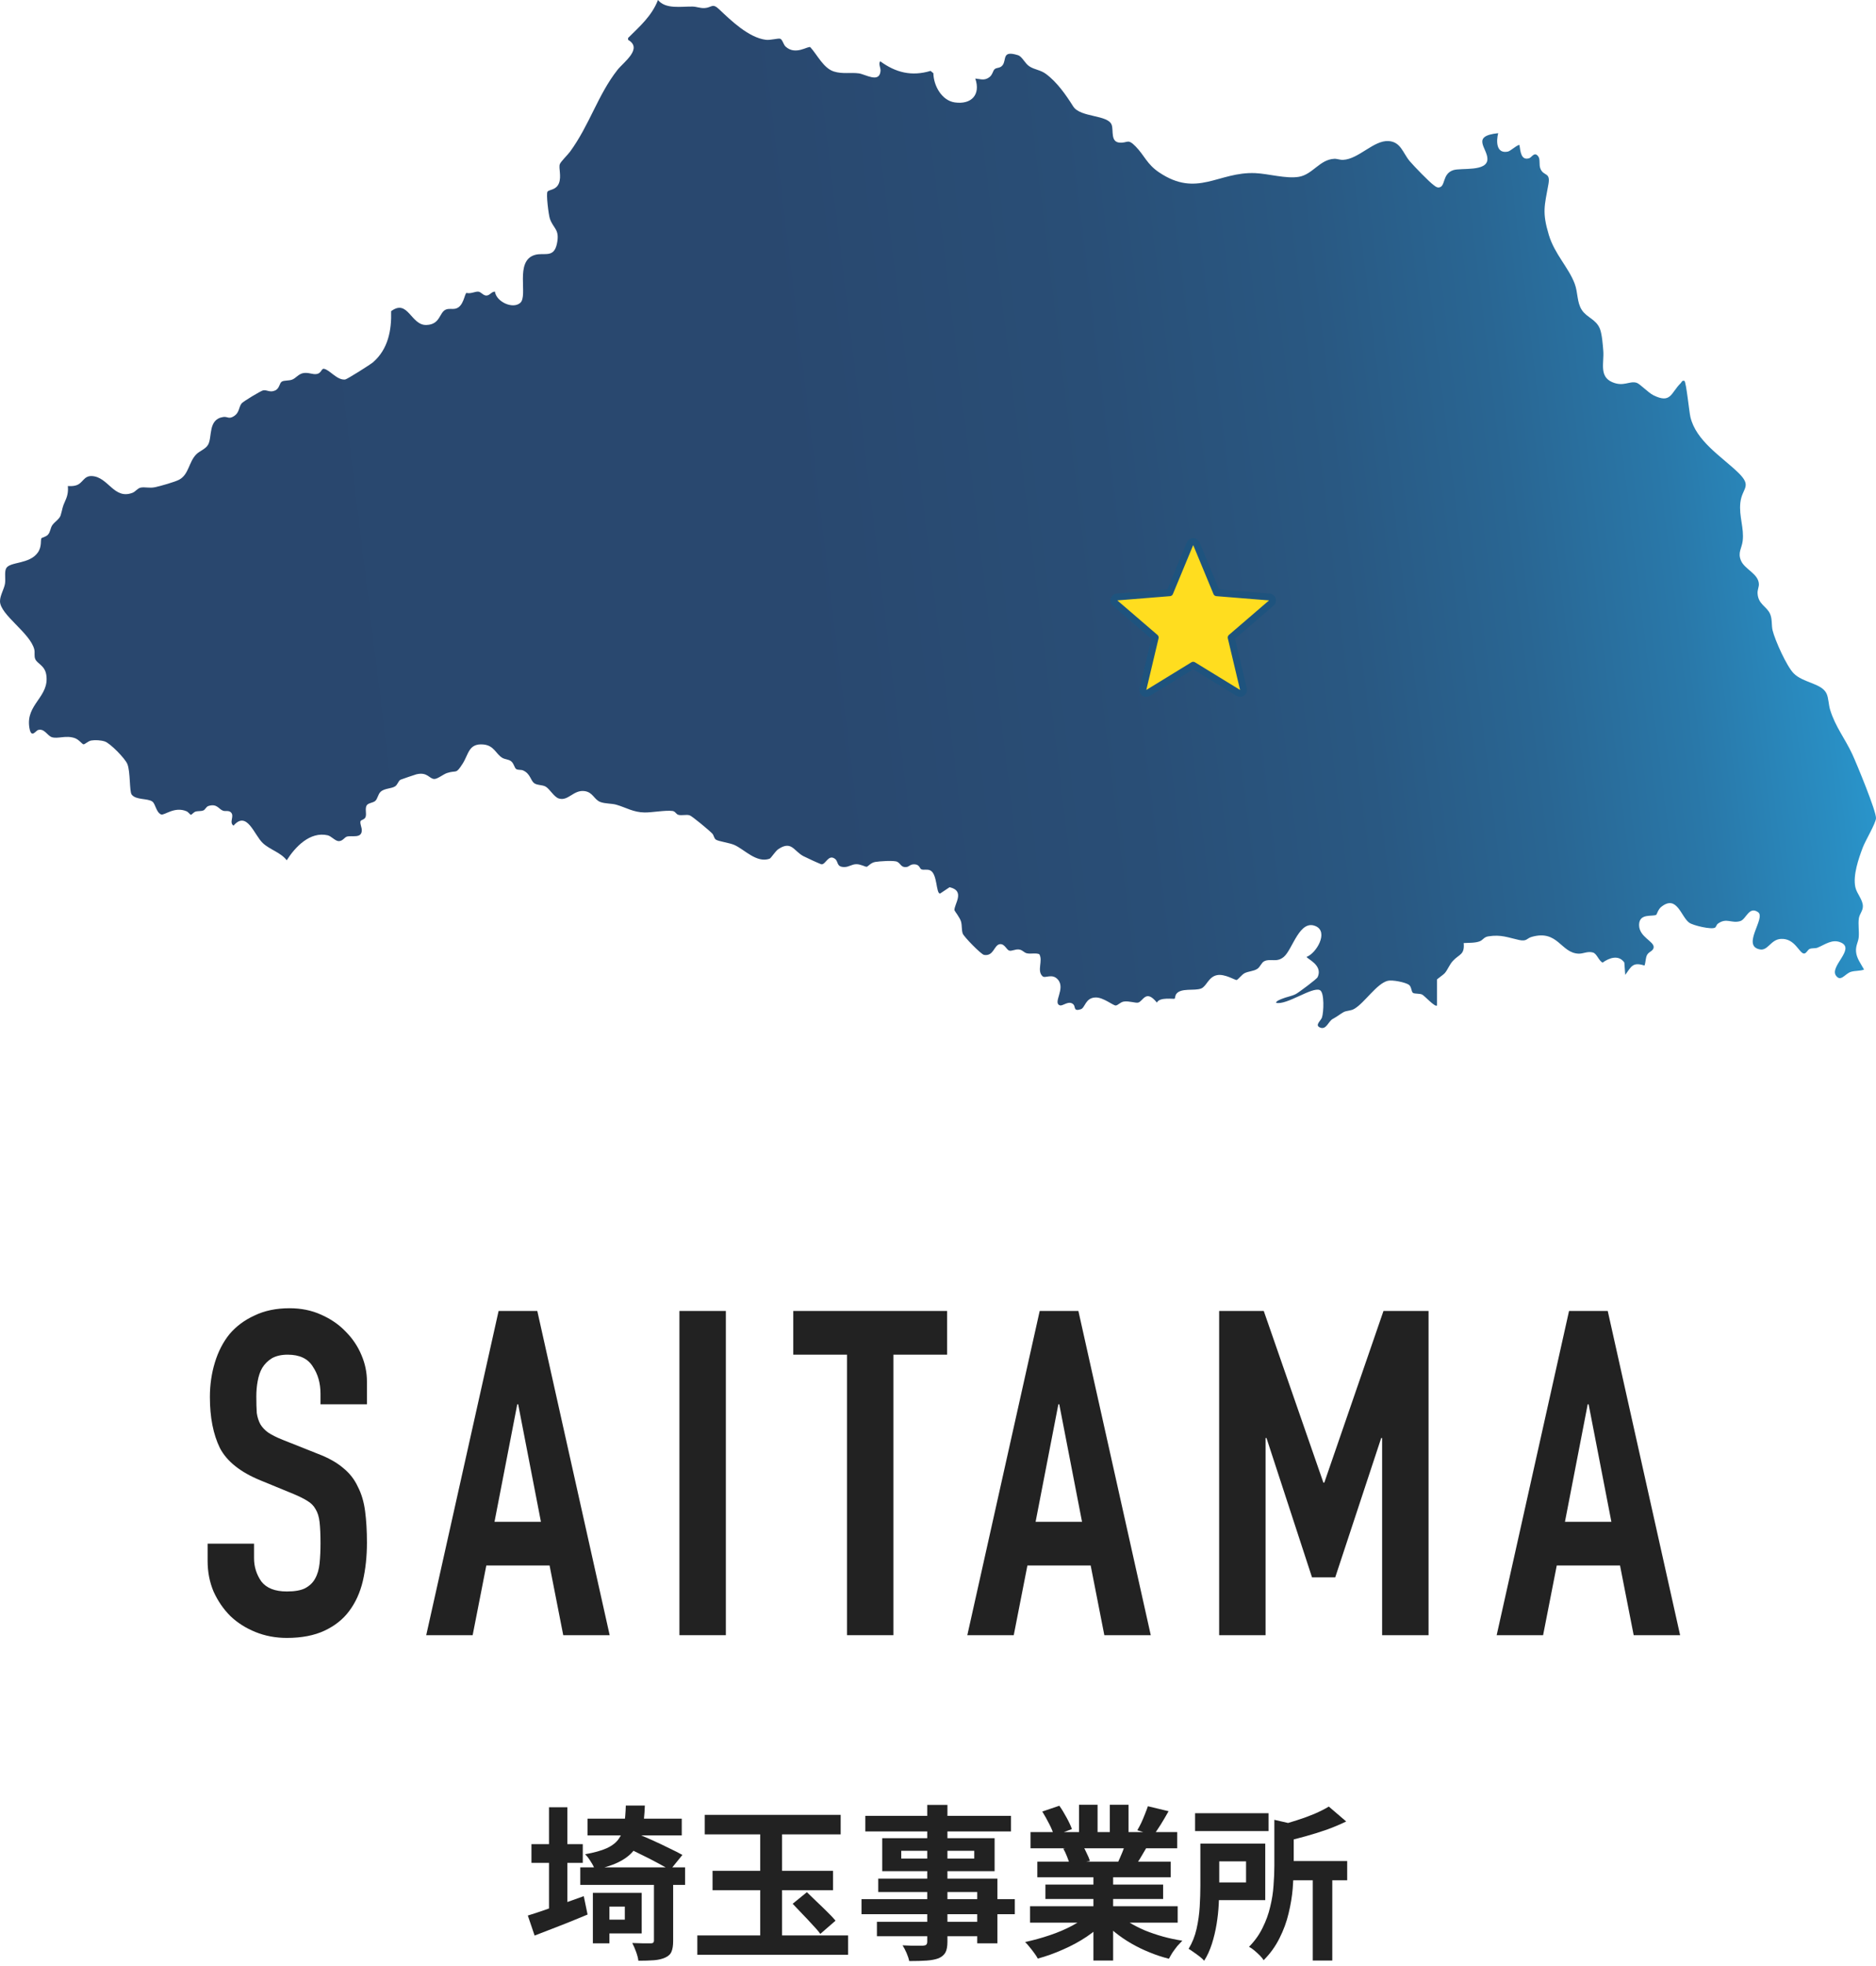
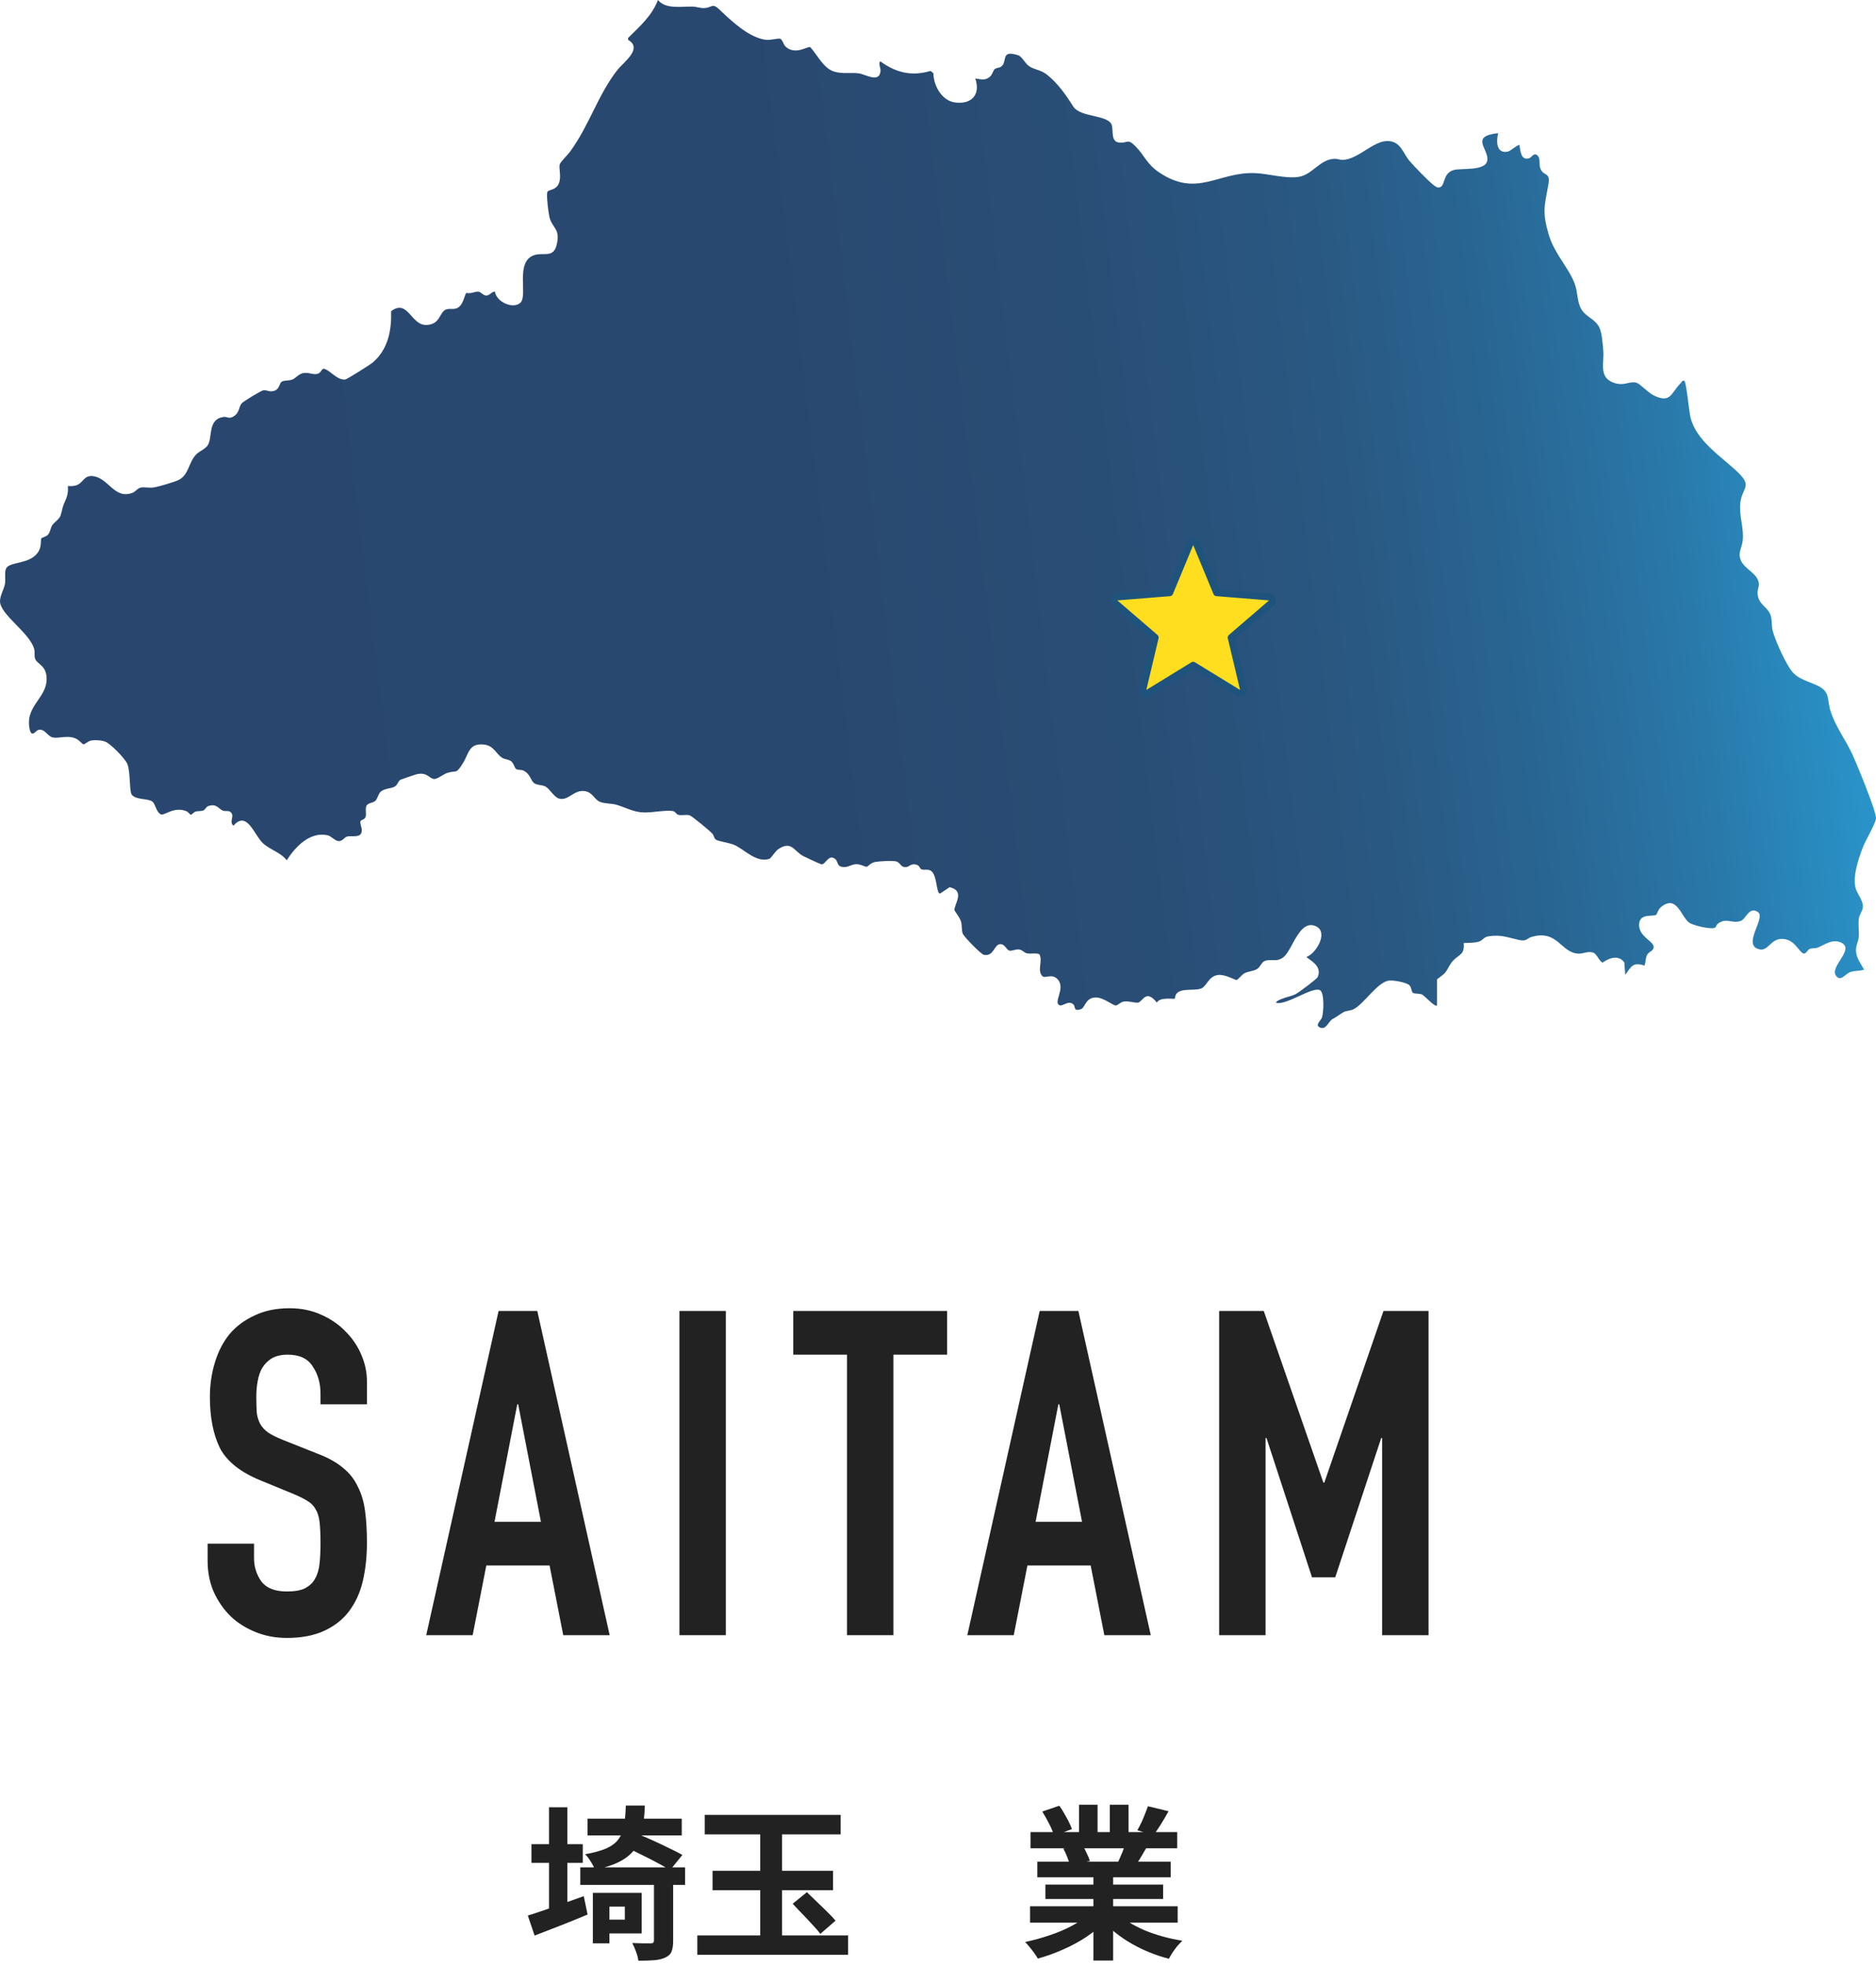
<svg xmlns="http://www.w3.org/2000/svg" width="272" height="285" viewBox="0 0 272 285" fill="none">
-   <path d="M173.272 262.8H183.928V265.392H173.272V262.8ZM185.896 269.736H195.328V272.52H185.896V269.736ZM190.336 271.68H193.168V284.16H190.336V271.68ZM184.768 263.76L188.224 264.552C188.192 264.792 187.976 264.944 187.576 265.008V270.456C187.576 271.432 187.528 272.512 187.432 273.696C187.336 274.864 187.136 276.072 186.832 277.32C186.544 278.552 186.104 279.752 185.512 280.92C184.936 282.088 184.168 283.152 183.208 284.112C183.096 283.904 182.912 283.672 182.656 283.416C182.4 283.16 182.128 282.912 181.84 282.672C181.568 282.448 181.32 282.28 181.096 282.168C181.928 281.32 182.584 280.4 183.064 279.408C183.56 278.416 183.928 277.4 184.168 276.36C184.424 275.32 184.584 274.296 184.648 273.288C184.728 272.264 184.768 271.304 184.768 270.408V263.76ZM174.04 267.216H176.776V273.36C176.776 274.16 176.752 275.04 176.704 276C176.656 276.944 176.552 277.904 176.392 278.88C176.232 279.856 176.008 280.8 175.72 281.712C175.432 282.624 175.056 283.448 174.592 284.184C174.448 284.008 174.232 283.808 173.944 283.584C173.656 283.36 173.36 283.144 173.056 282.936C172.768 282.728 172.528 282.568 172.336 282.456C172.864 281.592 173.248 280.632 173.488 279.576C173.728 278.504 173.88 277.432 173.944 276.36C174.008 275.272 174.04 274.264 174.04 273.336V267.216ZM192.664 261.84L195.184 264C194.336 264.416 193.408 264.808 192.4 265.176C191.392 265.528 190.368 265.848 189.328 266.136C188.288 266.424 187.272 266.688 186.28 266.928C186.216 266.592 186.08 266.2 185.872 265.752C185.68 265.288 185.496 264.912 185.32 264.624C186.216 264.384 187.112 264.12 188.008 263.832C188.92 263.544 189.776 263.232 190.576 262.896C191.392 262.544 192.088 262.192 192.664 261.84ZM175.624 267.216H183.448V275.4H175.624V272.832H180.664V269.784H175.624V267.216Z" fill="#222222" />
  <path d="M149.344 276.288H170.752V278.664H149.344V276.288ZM149.416 265.536H170.68V267.888H149.416V265.536ZM150.4 269.832H169.744V272.088H150.4V269.832ZM151.576 273.144H168.64V275.232H151.576V273.144ZM158.536 270.96H161.392V284.16H158.536V270.96ZM156.448 261.576H159.136V266.664H156.448V261.576ZM160.912 261.576H163.624V266.496H160.912V261.576ZM158.008 277.344L160.288 278.376C159.536 279.208 158.624 279.984 157.552 280.704C156.496 281.408 155.36 282.024 154.144 282.552C152.928 283.096 151.704 283.536 150.472 283.872C150.344 283.632 150.168 283.36 149.944 283.056C149.736 282.768 149.512 282.48 149.272 282.192C149.048 281.904 148.832 281.664 148.624 281.472C149.824 281.216 151.016 280.888 152.2 280.488C153.4 280.088 154.504 279.616 155.512 279.072C156.52 278.528 157.352 277.952 158.008 277.344ZM161.968 277.272C162.464 277.752 163.056 278.208 163.744 278.64C164.432 279.056 165.184 279.44 166 279.792C166.832 280.128 167.704 280.424 168.616 280.68C169.544 280.936 170.48 281.136 171.424 281.28C171.2 281.504 170.96 281.76 170.704 282.048C170.464 282.352 170.232 282.664 170.008 282.984C169.8 283.32 169.624 283.624 169.48 283.896C168.52 283.656 167.576 283.344 166.648 282.96C165.736 282.592 164.864 282.168 164.032 281.688C163.2 281.208 162.416 280.672 161.68 280.08C160.944 279.488 160.296 278.856 159.736 278.184L161.968 277.272ZM166.432 261.792L169.432 262.512C169.064 263.168 168.688 263.808 168.304 264.432C167.92 265.04 167.568 265.56 167.248 265.992L164.896 265.272C165.088 264.952 165.28 264.592 165.472 264.192C165.664 263.776 165.84 263.36 166 262.944C166.176 262.512 166.32 262.128 166.432 261.792ZM163.264 266.928L166.312 267.648C165.976 268.208 165.656 268.752 165.352 269.28C165.048 269.792 164.776 270.232 164.536 270.6L162.088 269.928C162.296 269.48 162.512 268.984 162.736 268.44C162.96 267.88 163.136 267.376 163.264 266.928ZM151.12 262.56L153.592 261.72C153.944 262.216 154.296 262.792 154.648 263.448C155 264.088 155.256 264.64 155.416 265.104L152.824 266.064C152.696 265.584 152.464 265.016 152.128 264.36C151.792 263.704 151.456 263.104 151.12 262.56ZM154.168 267.936L156.976 267.48C157.184 267.816 157.384 268.2 157.576 268.632C157.784 269.048 157.936 269.416 158.032 269.736L155.104 270.24C155.024 269.936 154.896 269.56 154.72 269.112C154.544 268.664 154.36 268.272 154.168 267.936Z" fill="#222222" />
-   <path d="M134.44 261.6H137.368V281.4C137.368 282.104 137.272 282.632 137.08 282.984C136.888 283.336 136.56 283.616 136.096 283.824C135.632 284 135.056 284.112 134.368 284.16C133.696 284.208 132.848 284.232 131.824 284.232C131.76 283.896 131.632 283.504 131.44 283.056C131.248 282.624 131.056 282.256 130.864 281.952C131.264 281.968 131.664 281.984 132.064 282C132.464 282 132.824 282 133.144 282C133.48 282 133.712 282 133.84 282C134.064 281.984 134.216 281.936 134.296 281.856C134.392 281.776 134.44 281.624 134.44 281.4V261.6ZM125.464 263.184H146.584V265.44H125.464V263.184ZM130.672 268.248V269.376H141.256V268.248H130.672ZM127.912 266.424H144.208V271.2H127.912V266.424ZM127.336 272.28H144.616V281.664H141.688V274.224H127.336V272.28ZM124.912 275.256H147.136V277.44H124.912V275.256ZM127.144 278.544H143.272V280.632H127.144V278.544Z" fill="#222222" />
  <path d="M102.184 263.04H121.888V265.872H102.184V263.04ZM101.104 280.512H122.968V283.32H101.104V280.512ZM110.224 264.048H113.392V282.288H110.224V264.048ZM114.928 275.928L116.992 274.248C117.424 274.664 117.904 275.128 118.432 275.64C118.96 276.136 119.464 276.624 119.944 277.104C120.44 277.584 120.84 278.008 121.144 278.376L118.936 280.296C118.664 279.912 118.288 279.472 117.808 278.976C117.344 278.464 116.856 277.944 116.344 277.416C115.832 276.872 115.36 276.376 114.928 275.928ZM103.312 271.152H120.784V273.96H103.312V271.152Z" fill="#222222" />
  <path d="M86.992 274.344H93.04V280.224H86.992V278.232H90.592V276.336H86.992V274.344ZM85.96 274.344H88.36V281.664H85.96V274.344ZM85.192 263.592H98.848V266.016H85.192V263.592ZM84.136 270.648H99.328V273.192H84.136V270.648ZM94.816 272.424H97.6V281.328C97.6 281.984 97.52 282.496 97.36 282.864C97.216 283.232 96.912 283.52 96.448 283.728C96 283.936 95.456 284.064 94.816 284.112C94.176 284.16 93.424 284.184 92.56 284.184C92.512 283.8 92.4 283.368 92.224 282.888C92.048 282.408 91.864 281.984 91.672 281.616C92.232 281.632 92.776 281.648 93.304 281.664C93.832 281.664 94.184 281.664 94.36 281.664C94.664 281.664 94.816 281.536 94.816 281.28V272.424ZM90.736 261.696H93.496C93.448 263.024 93.328 264.2 93.136 265.224C92.96 266.232 92.624 267.112 92.128 267.864C91.648 268.6 90.936 269.224 89.992 269.736C89.064 270.248 87.816 270.664 86.248 270.984C86.136 270.632 85.936 270.24 85.648 269.808C85.376 269.36 85.104 269.008 84.832 268.752C86.176 268.512 87.232 268.216 88 267.864C88.784 267.496 89.36 267.04 89.728 266.496C90.112 265.952 90.368 265.288 90.496 264.504C90.624 263.704 90.704 262.768 90.736 261.696ZM90.688 267.72L92.392 265.776C93.064 266.048 93.808 266.368 94.624 266.736C95.44 267.104 96.232 267.48 97 267.864C97.784 268.232 98.432 268.56 98.944 268.848L97.168 271.032C96.688 270.744 96.072 270.4 95.32 270C94.584 269.6 93.8 269.2 92.968 268.8C92.152 268.384 91.392 268.024 90.688 267.72ZM77.056 267.288H84.496V270H77.056V267.288ZM79.6 261.936H82.264V277.872H79.6V261.936ZM76.528 277.632C77.216 277.424 78 277.168 78.88 276.864C79.776 276.56 80.712 276.232 81.688 275.88C82.68 275.528 83.664 275.176 84.64 274.824L85.192 277.488C83.896 278.032 82.576 278.568 81.232 279.096C79.888 279.624 78.648 280.104 77.512 280.536L76.528 277.632Z" fill="#222222" />
-   <path d="M230.333 203.538H230.201L226.901 220.566H233.633L230.333 203.538ZM227.495 190.008H233.105L243.599 237H236.867L234.887 226.902H225.713L223.733 237H217.001L227.495 190.008Z" fill="#222222" />
  <path d="M176.764 190.008H183.232L191.878 214.89H192.01L200.59 190.008H207.124V237H200.392V208.422H200.26L193.594 228.618H190.228L183.628 208.422H183.496V237H176.764V190.008Z" fill="#222222" />
  <path d="M153.583 203.538H153.451L150.151 220.566H156.883L153.583 203.538ZM150.745 190.008H156.355L166.849 237H160.117L158.137 226.902H148.963L146.983 237H140.251L150.745 190.008Z" fill="#222222" />
  <path d="M122.804 196.344H115.016V190.008H137.324V196.344H129.536V237H122.804V196.344Z" fill="#222222" />
  <path d="M98.509 190.008H105.241V237H98.509V190.008Z" fill="#222222" />
  <path d="M75.13 203.538H74.998L71.698 220.566H78.43L75.13 203.538ZM72.292 190.008H77.902L88.396 237H81.664L79.684 226.902H70.51L68.53 237H61.798L72.292 190.008Z" fill="#222222" />
  <path d="M53.202 203.538H46.47V202.02C46.47 200.48 46.096 199.16 45.348 198.06C44.644 196.916 43.434 196.344 41.718 196.344C40.794 196.344 40.024 196.52 39.408 196.872C38.836 197.224 38.374 197.686 38.022 198.258C37.714 198.786 37.494 199.424 37.362 200.172C37.23 200.876 37.164 201.624 37.164 202.416C37.164 203.34 37.186 204.132 37.23 204.792C37.318 205.408 37.494 205.958 37.758 206.442C38.022 206.882 38.396 207.278 38.88 207.63C39.408 207.982 40.112 208.334 40.992 208.686L46.14 210.732C47.636 211.304 48.846 211.986 49.77 212.778C50.694 213.526 51.398 214.428 51.882 215.484C52.41 216.496 52.762 217.684 52.938 219.048C53.114 220.368 53.202 221.886 53.202 223.602C53.202 225.582 53.004 227.43 52.608 229.146C52.212 230.818 51.552 232.27 50.628 233.502C49.748 234.69 48.56 235.636 47.064 236.34C45.568 237.044 43.742 237.396 41.586 237.396C39.958 237.396 38.44 237.11 37.032 236.538C35.624 235.966 34.414 235.196 33.402 234.228C32.39 233.216 31.576 232.028 30.96 230.664C30.388 229.3 30.102 227.826 30.102 226.242V223.734H36.834V225.846C36.834 227.078 37.186 228.2 37.89 229.212C38.638 230.18 39.87 230.664 41.586 230.664C42.73 230.664 43.61 230.51 44.226 230.202C44.886 229.85 45.37 229.388 45.678 228.816C46.03 228.2 46.25 227.452 46.338 226.572C46.426 225.692 46.47 224.724 46.47 223.668C46.47 222.436 46.426 221.424 46.338 220.632C46.25 219.84 46.052 219.202 45.744 218.718C45.48 218.234 45.084 217.838 44.556 217.53C44.072 217.222 43.412 216.892 42.576 216.54L37.758 214.56C34.854 213.372 32.896 211.81 31.884 209.874C30.916 207.894 30.432 205.43 30.432 202.482C30.432 200.722 30.674 199.05 31.158 197.466C31.642 195.882 32.346 194.518 33.27 193.374C34.238 192.23 35.448 191.328 36.9 190.668C38.352 189.964 40.046 189.612 41.982 189.612C43.654 189.612 45.172 189.92 46.536 190.536C47.944 191.152 49.132 191.966 50.1 192.978C51.112 193.99 51.882 195.134 52.41 196.41C52.938 197.642 53.202 198.918 53.202 200.238V203.538Z" fill="#222222" />
  <path d="M208.35 145.732C208.076 146.045 206.495 144.265 206.18 144.14C205.74 143.964 205.124 144.072 204.869 143.906C204.614 143.74 204.672 143.033 204.292 142.747C203.79 142.368 201.86 141.987 201.205 142.156C199.592 142.571 197.897 145.299 196.382 146.207C195.804 146.553 195.252 146.437 194.768 146.715C194.248 147.013 193.976 147.279 193.229 147.685C192.592 148.031 192.301 149.325 191.38 148.923C190.594 148.581 191.504 147.959 191.67 147.476C191.924 146.734 192.052 143.848 191.374 143.51C190.276 142.961 186.541 145.741 185.008 145.345C185.052 145.065 185.631 144.866 185.873 144.766C186.512 144.497 187.266 144.391 187.882 144.074C188.282 143.867 190.909 141.908 191.038 141.636C191.874 139.868 189.44 138.954 189.448 138.688C190.867 138.154 192.644 135.094 190.791 134.25C188.425 133.172 187.425 137.584 186.153 138.674C185.099 139.576 184.255 138.871 183.317 139.312C182.894 139.509 182.734 140.129 182.302 140.419C181.753 140.786 181.022 140.755 180.435 141.06C180.033 141.271 179.489 142.009 179.29 142.043C179.103 142.076 177.574 141.122 176.472 141.332C175.202 141.574 174.962 142.944 174.156 143.27C173.196 143.659 171.189 143.127 170.53 144.089C170.389 144.294 170.364 144.71 170.326 144.744C170.21 144.845 168.114 144.462 167.741 145.318C166.114 143.303 165.755 145.144 165.004 145.318C164.645 145.401 163.647 145.044 162.929 145.166C162.423 145.253 162.062 145.734 161.763 145.734C161.375 145.734 159.973 144.549 158.863 144.571C157.35 144.6 157.352 146.062 156.707 146.275C155.607 146.638 155.96 145.909 155.642 145.587C154.987 144.924 154.103 145.842 153.69 145.718C152.563 145.38 154.561 143.297 153.373 141.964C152.542 141.029 151.545 141.86 151.156 141.495C150.289 140.681 151.267 139.236 150.681 138.29C150.096 138.083 149.466 138.299 148.874 138.166C148.449 138.069 148.237 137.648 147.679 137.608C147.216 137.573 146.681 137.861 146.366 137.789C145.92 137.687 145.691 136.779 144.988 136.844C144.116 136.927 144.096 138.647 142.672 138.4C142.255 138.328 139.739 135.766 139.583 135.301C139.404 134.769 139.498 134.203 139.348 133.606C139.199 133.013 138.398 132.03 138.388 131.935C138.297 131.098 140.033 129.126 137.676 128.593L136.296 129.514C135.688 129.505 135.939 126.614 134.848 126.141C134.421 125.955 133.991 126.127 133.62 126.011C133.327 125.919 133.367 125.31 132.611 125.273C131.972 125.242 131.844 125.598 131.458 125.66C130.659 125.785 130.597 125.175 130.099 124.91C129.653 124.673 127.493 124.823 126.889 124.931C126.243 125.047 125.868 125.586 125.658 125.629C125.494 125.662 124.758 125.235 124.14 125.254C123.461 125.275 123.081 125.671 122.413 125.667C121.239 125.664 121.592 124.877 121.071 124.483C120.121 123.764 119.731 125.277 119.129 125.273C118.982 125.273 116.745 124.236 116.46 124.077C115.052 123.299 114.763 121.819 112.865 123.059C112.402 123.363 111.805 124.387 111.57 124.466C109.684 125.113 107.972 123.144 106.487 122.472C105.796 122.159 104.181 121.954 103.795 121.693C103.528 121.514 103.499 121.073 103.295 120.841C102.924 120.422 100.326 118.266 99.986 118.167C99.469 118.017 98.835 118.245 98.328 118.09C98.04 118.003 97.903 117.592 97.509 117.541C96.471 117.408 94.579 117.769 93.463 117.758C91.826 117.74 90.763 117.037 89.365 116.635C88.666 116.434 87.773 116.506 87.056 116.243C86.132 115.905 85.985 114.831 84.769 114.663C83.148 114.438 82.383 116.166 81.015 115.729C80.3 115.501 79.688 114.309 79.08 113.992C78.598 113.741 77.862 113.822 77.443 113.507C76.924 113.115 76.897 112.12 75.822 111.656C75.538 111.535 75.119 111.631 74.851 111.469C74.583 111.307 74.509 110.621 74.077 110.314C73.691 110.039 73.22 110.078 72.818 109.834C71.884 109.266 71.641 108.051 70.1 107.906C67.942 107.705 67.956 109.307 67.095 110.657C66.039 112.315 66.265 111.566 64.811 112.041C64.298 112.209 63.45 112.904 62.985 112.904C62.228 112.904 62.001 111.84 60.368 112.228C60.176 112.275 58.177 112.959 58.065 113.013C57.766 113.158 57.65 113.737 57.287 113.971C56.739 114.325 55.746 114.24 55.183 114.761C54.8 115.117 54.756 115.789 54.395 116.096C54.067 116.376 53.345 116.367 53.142 116.774C52.907 117.252 53.162 117.895 53.015 118.384C52.886 118.818 52.316 118.816 52.266 119.035C52.177 119.429 52.463 119.914 52.457 120.339C52.442 121.579 51.017 121.048 50.291 121.257C49.955 121.353 49.677 121.933 49.093 121.91C48.593 121.89 48.023 121.183 47.511 121.065C44.944 120.478 42.8 122.754 41.572 124.688C40.678 123.523 39.138 123.171 38.095 122.186C36.841 121.002 35.808 117.416 33.856 119.669C33.161 119.189 34.047 118.279 33.476 117.738C33.152 117.429 32.719 117.621 32.355 117.507C31.714 117.306 31.494 116.427 30.229 116.815C29.895 116.917 29.76 117.337 29.513 117.449C29.162 117.609 28.731 117.518 28.349 117.634C28.094 117.711 27.78 118.096 27.681 118.096C27.583 118.096 27.299 117.696 27.061 117.592C25.291 116.823 23.824 118.239 23.349 118.042C22.628 117.713 22.556 116.537 22.101 116.187C21.427 115.671 19.691 115.99 19.085 115.151C18.755 114.695 18.917 111.869 18.471 110.746C18.157 109.954 15.989 107.725 15.192 107.466C14.622 107.28 13.808 107.23 13.227 107.329C12.756 107.408 12.304 107.918 12.086 107.879C11.92 107.85 11.424 107.184 10.851 106.983C9.54 106.527 8.387 107.126 7.517 106.846C6.859 106.635 6.449 105.549 5.542 105.798C5.152 105.907 4.531 107.112 4.258 105.47C3.693 102.043 7.212 101.028 6.71 97.808C6.498 96.445 5.42 96.221 5.117 95.537C4.919 95.089 5.083 94.594 4.973 94.137C4.395 91.737 0.01 89.115 1.82453e-05 87.143C-0.004 86.31 0.606 85.357 0.726 84.585C0.832 83.908 0.627 82.956 0.873 82.415C1.347 81.362 4.251 81.841 5.486 80.081C6.1 79.206 5.845 78.273 6.011 78C6.046 77.942 6.681 77.799 6.953 77.496C7.299 77.113 7.301 76.569 7.552 76.167C7.864 75.666 8.625 75.243 8.789 74.702C9.111 73.644 8.97 73.651 9.492 72.511C9.804 71.831 9.905 71.194 9.837 70.444C10.239 70.467 10.607 70.465 11.003 70.355C12.045 70.063 12.105 68.933 13.337 69.001C15.721 69.132 16.514 72.455 19.211 71.425C19.655 71.255 19.931 70.772 20.396 70.674C20.998 70.546 21.624 70.786 22.452 70.62C23.183 70.473 25.39 69.847 25.986 69.52C27.401 68.75 27.359 66.943 28.474 65.834C28.965 65.347 29.81 65.092 30.175 64.447C30.804 63.332 30.125 60.78 32.362 60.44C33.017 60.341 33.165 60.811 33.943 60.303C34.721 59.795 34.592 59.064 35.016 58.483C35.223 58.201 37.843 56.634 38.145 56.578C38.738 56.468 39.111 56.937 39.883 56.597C40.572 56.294 40.483 55.502 40.894 55.291C41.242 55.115 41.873 55.202 42.359 55.021C42.883 54.824 43.278 54.215 43.933 54.084C44.734 53.923 45.319 54.331 45.962 54.201C46.604 54.072 46.599 53.398 46.963 53.454C47.801 53.581 48.845 55.129 50.042 55.007C50.312 54.98 53.725 52.826 54.106 52.492C56.273 50.589 56.785 47.88 56.71 45.1C59.165 43.268 59.563 47.176 61.823 47.101C63.86 47.033 63.67 45.295 64.63 44.876C65.082 44.678 65.572 44.839 66.033 44.736C67.253 44.464 67.342 42.52 67.649 42.453C68.203 42.627 68.9 42.23 69.348 42.271C69.759 42.308 70.044 42.835 70.512 42.837C71.023 42.837 71.264 42.252 71.762 42.269C71.934 43.705 74.316 44.854 75.424 43.904C76.621 42.878 74.561 37.829 77.544 36.952C78.905 36.552 80.291 37.476 80.746 35.331C81.196 33.214 80.229 33.165 79.727 31.697C79.542 31.156 79.159 28.107 79.38 27.783C79.6 27.458 80.638 27.582 81.042 26.55C81.431 25.551 80.968 24.326 81.169 23.791C81.308 23.416 82.329 22.423 82.651 21.985C85.485 18.099 86.686 13.745 89.522 10.136C90.406 9.009 93.259 7.036 91.066 5.777V5.502C92.78 3.798 94.494 2.324 95.4 0C96.513 1.376 98.781 0.918 100.424 0.952C101.003 0.964 101.521 1.204 102.156 1.169C103.214 1.111 103.264 0.39 104.271 1.349C105.964 2.956 108.551 5.46 111.041 5.769C111.717 5.852 112.819 5.52 113.112 5.613C113.458 5.721 113.574 6.453 113.91 6.76C115.34 8.064 117.127 6.644 117.485 6.836C118.511 7.96 119.401 9.9 120.917 10.367C122.183 10.758 123.305 10.474 124.511 10.632C125.472 10.759 127.52 12.108 127.667 10.28C127.704 9.826 127.335 9.285 127.617 8.876C129.87 10.526 132.186 11.1 134.923 10.275L135.331 10.615C135.354 12.388 136.527 14.571 138.433 14.844C140.817 15.184 142.218 13.754 141.407 11.387C142.204 11.453 142.712 11.726 143.436 11.196C143.913 10.847 143.959 10.257 144.202 10.035C144.517 9.747 144.992 9.933 145.361 9.457C145.976 8.665 145.214 7.251 147.59 7.999C148.216 8.196 148.58 9.181 149.252 9.618C150.011 10.112 150.839 10.12 151.636 10.705C153.273 11.909 154.561 13.774 155.603 15.424C156.643 17.072 160.699 16.59 161.193 18.13C161.46 18.961 161 20.576 162.336 20.671C163.539 20.756 163.479 20.027 164.656 21.227C165.938 22.535 166.289 23.795 168.046 24.977C173.594 28.712 176.628 24.858 182.014 25.093C183.921 25.176 186.483 25.943 188.336 25.625C190.33 25.283 191.345 23.117 193.449 23.018C193.884 22.997 194.268 23.192 194.739 23.169C197.001 23.059 199.163 20.319 201.314 20.445C203.107 20.549 203.398 22.178 204.392 23.356C204.983 24.056 207.207 26.355 207.867 26.828C208.095 26.991 208.294 27.197 208.606 27.172C209.637 27.087 209.052 25.203 210.716 24.66C211.844 24.293 215.623 24.925 215.66 23.069C215.693 21.486 213.175 19.722 217.221 19.301C216.924 20.472 216.926 22.321 218.625 21.971C219.026 21.888 220.113 20.862 220.308 21.038C220.451 21.898 220.511 23.31 221.717 22.933C222.092 22.817 222.47 21.917 223.028 22.663C223.362 23.109 223.096 23.851 223.35 24.463C223.814 25.578 224.823 24.914 224.507 26.687C223.945 29.837 223.561 30.714 224.566 34.056C225.396 36.819 227.433 38.772 228.313 41.118C228.8 42.41 228.616 43.79 229.34 44.916C230.064 46.042 231.435 46.267 231.979 47.681C232.278 48.458 232.394 49.99 232.462 50.865C232.591 52.555 231.83 54.547 233.736 55.38C235.407 56.11 236.264 55.158 237.293 55.48C237.784 55.635 238.969 56.912 239.735 57.291C242.285 58.548 242.241 56.958 243.686 55.531C243.856 55.363 243.851 55.108 244.229 55.206C244.49 55.45 244.912 59.673 245.088 60.428C245.893 63.887 249.561 66.145 251.948 68.427C254.164 70.546 252.574 70.655 252.331 72.869C252.114 74.832 252.904 76.545 252.668 78.419C252.533 79.496 251.921 80.083 252.429 81.267C252.97 82.527 254.962 83.153 255.02 84.66C255.035 85.072 254.805 85.485 254.828 85.989C254.902 87.603 256.195 87.894 256.655 89.005C256.977 89.784 256.832 90.638 257.006 91.356C257.361 92.813 259.037 96.538 260.048 97.578C261.419 98.988 264.102 99.003 264.826 100.518C265.127 101.15 265.119 102.131 265.353 102.887C266.123 105.37 267.501 107.025 268.567 109.322C269.181 110.648 272.066 117.624 271.999 118.598C271.945 119.388 270.476 121.796 270.072 122.864C269.458 124.495 268.644 126.856 269.003 128.573C269.202 129.522 270.105 130.389 270.097 131.365C270.092 132.051 269.613 132.441 269.514 133.116C269.391 133.96 269.57 134.937 269.499 135.803C269.437 136.555 269.04 137.016 269.107 137.921C269.181 138.91 269.825 139.698 270.269 140.529C269.657 140.757 268.989 140.668 268.374 140.853C267.511 141.112 266.907 142.372 266.204 141.414C265.227 140.082 269.005 137.571 266.945 136.62C265.663 136.029 264.604 136.92 263.525 137.351C263.162 137.495 262.733 137.378 262.365 137.542C262.088 137.664 261.87 138.262 261.519 138.201C260.828 138.079 260.212 135.975 258.22 136.083C256.73 136.164 256.35 137.822 255.172 137.606C252.429 137.099 256.068 133.042 254.908 132.213C253.595 131.278 253.172 133.229 252.34 133.494C251.058 133.902 250.344 132.945 249.064 133.884C248.891 134.012 248.821 134.346 248.663 134.447C248.155 134.769 245.493 134.139 244.932 133.743C243.715 132.888 243.152 129.601 240.849 131.452C240.422 131.794 240.206 132.551 240.148 132.584C239.631 132.899 237.654 132.302 237.65 134.06C237.646 135.818 239.839 136.423 239.762 137.302C239.712 137.88 239.029 137.911 238.78 138.456C238.583 138.887 238.61 139.487 238.436 139.947C236.726 139.398 236.525 140.077 235.643 141.3L235.51 139.503C234.687 138.344 233.332 138.817 232.361 139.518C231.803 139.257 231.535 138.228 230.973 138.06C230.209 137.83 229.57 138.239 228.898 138.222C226.281 138.15 225.902 134.673 222.044 135.801C221.362 136 221.376 136.483 220.252 136.24C218.667 135.898 217.664 135.413 215.783 135.714C215.144 135.816 215.013 136.243 214.563 136.423C213.901 136.688 212.928 136.641 212.22 136.684C212.376 138.421 211.575 138.266 210.656 139.269C210.143 139.829 209.927 140.502 209.504 141.012C209.261 141.305 208.346 141.9 208.346 141.978V145.741L208.35 145.732Z" fill="url(#paint0_linear_29_4541)" />
  <path d="M173 78.5C173.202 78.5 173.385 78.622 173.462 78.809L176.403 85.908L184.04 86.522C184.241 86.539 184.413 86.674 184.476 86.866C184.538 87.058 184.479 87.269 184.326 87.4L178.507 92.403L180.285 99.885C180.332 100.081 180.255 100.287 180.092 100.405C179.928 100.524 179.709 100.532 179.537 100.427L173 96.419L166.463 100.427C166.291 100.532 166.072 100.524 165.908 100.405C165.745 100.287 165.668 100.081 165.715 99.885L167.492 92.403L161.674 87.4C161.521 87.269 161.462 87.058 161.524 86.866C161.587 86.674 161.759 86.539 161.96 86.522L169.596 85.908L172.538 78.809L172.572 78.741C172.662 78.593 172.823 78.5 173 78.5Z" fill="#FFDD1F" stroke="#1E537E" stroke-linejoin="round" />
  <defs>
    <linearGradient id="paint0_linear_29_4541" x1="-4.075" y1="134.873" x2="273.334" y2="101.113" gradientUnits="userSpaceOnUse">
      <stop stop-color="#29476E" />
      <stop offset="0.45" stop-color="#29486F" />
      <stop offset="0.61" stop-color="#294E76" />
      <stop offset="0.73" stop-color="#295882" />
      <stop offset="0.82" stop-color="#296693" />
      <stop offset="0.9" stop-color="#2978A9" />
      <stop offset="0.97" stop-color="#298EC3" />
      <stop offset="1" stop-color="#2999D0" />
    </linearGradient>
  </defs>
</svg>